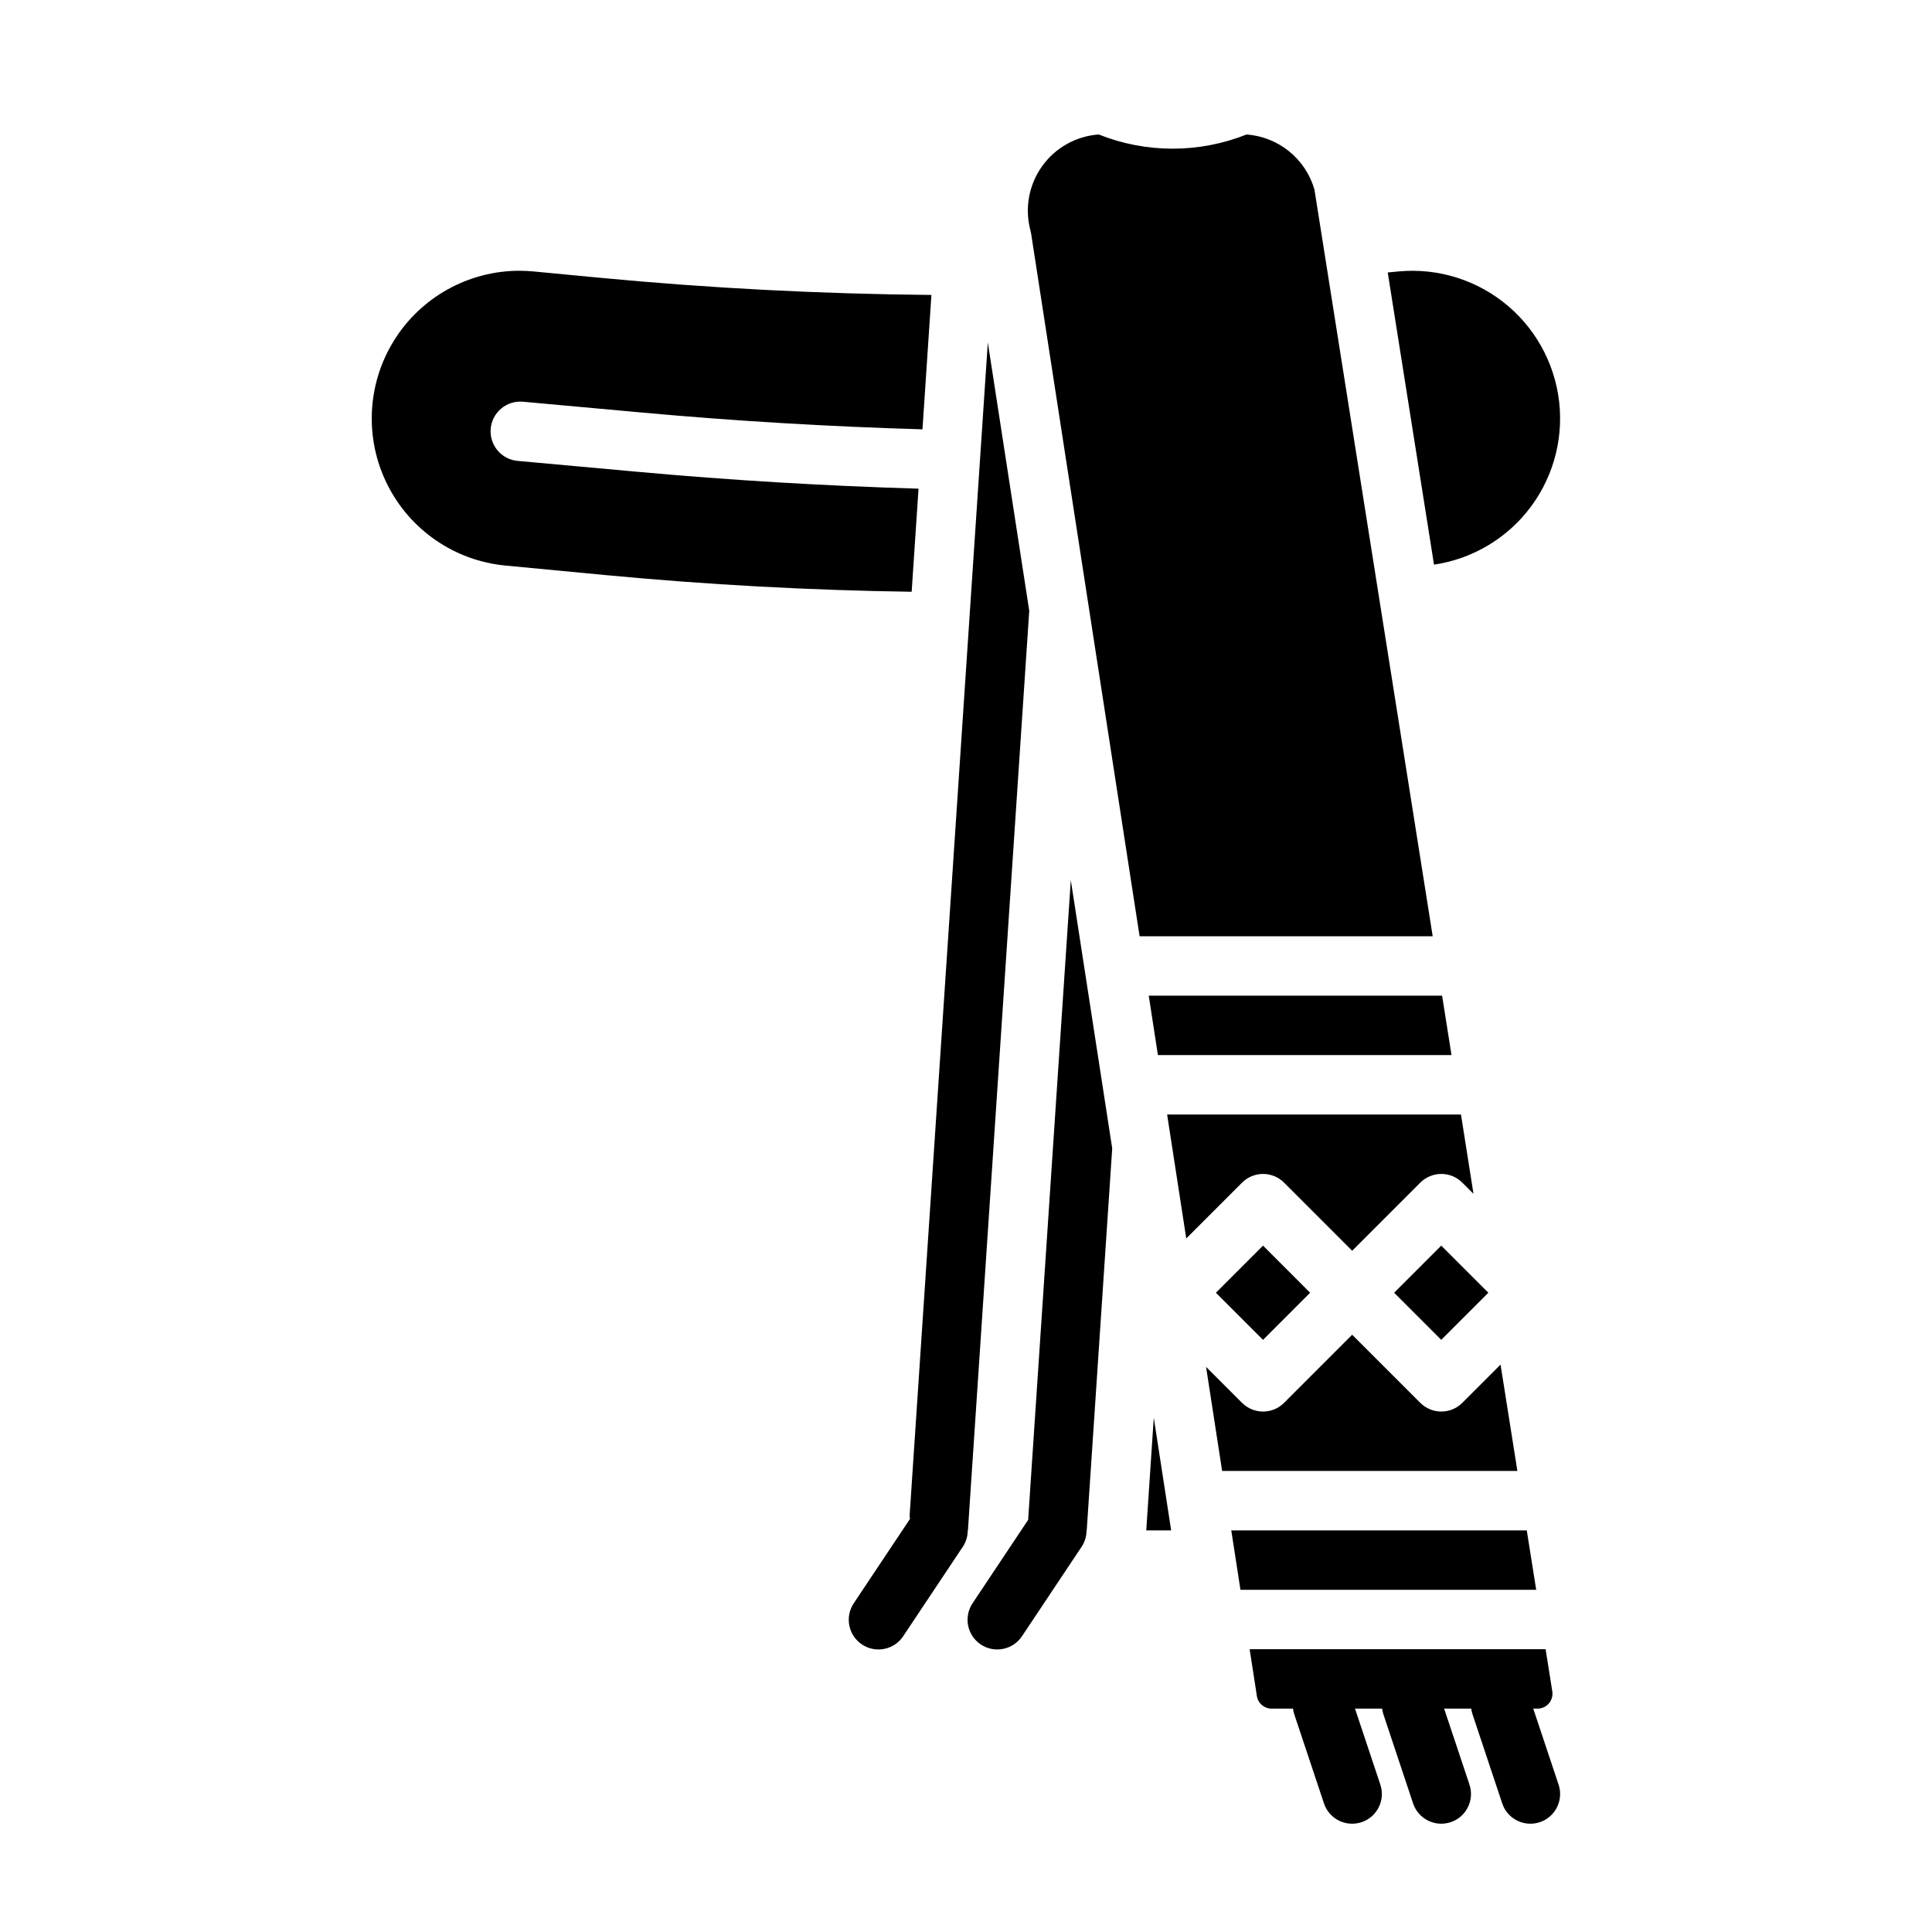
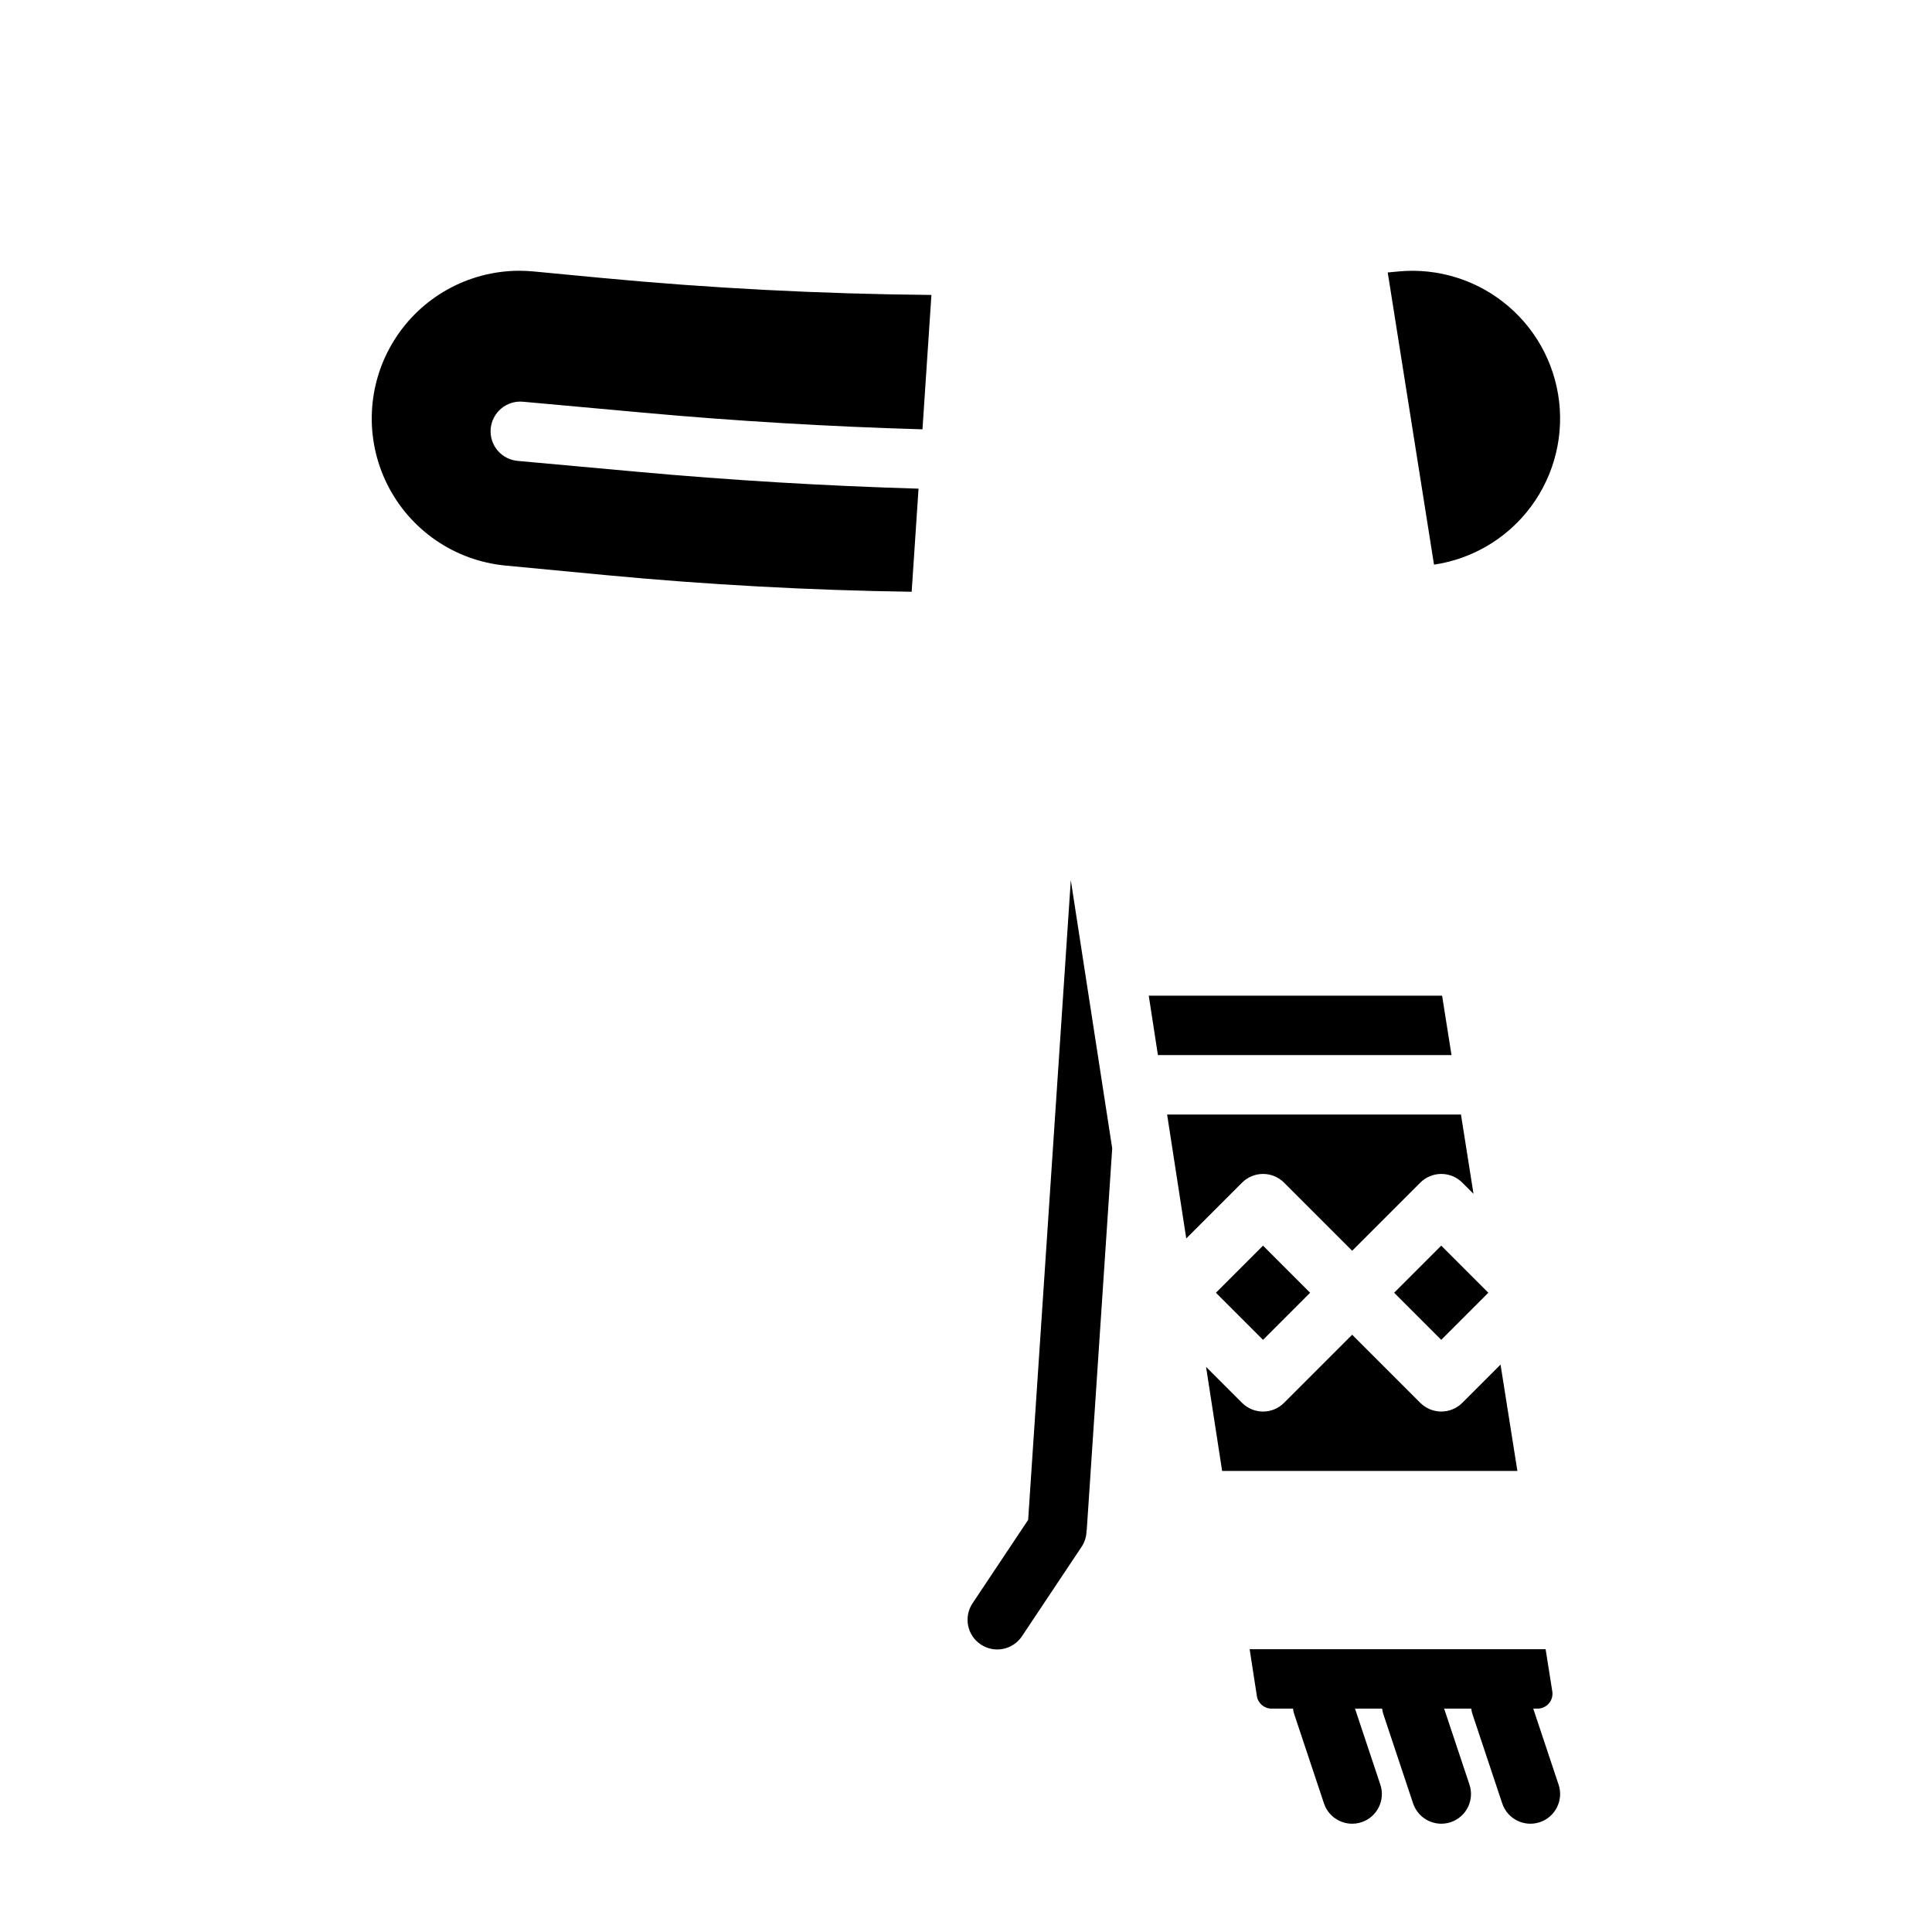
<svg xmlns="http://www.w3.org/2000/svg" fill="#000000" width="800px" height="800px" version="1.1" viewBox="144 144 512 512">
  <g>
-     <path d="m400.51 549.57 16.25-243.71-10.977-71.109-20.707 310.62c-0.027 0.383 0.004 0.77 0.09 1.141l-14.871 22.309c-1.184 1.738-1.621 3.875-1.219 5.938 0.402 2.062 1.609 3.879 3.359 5.047 1.746 1.164 3.891 1.582 5.949 1.16 2.059-0.422 3.863-1.648 5.008-3.41l15.742-23.617h0.004c0.863-1.293 1.324-2.812 1.32-4.367z" />
    <path d="m416.47 546.78-14.691 22.043c-1.184 1.734-1.621 3.871-1.223 5.934 0.402 2.062 1.613 3.879 3.363 5.047 1.746 1.164 3.887 1.582 5.945 1.16 2.059-0.422 3.863-1.648 5.012-3.41l15.742-23.617 0.004 0.004c0.863-1.297 1.324-2.816 1.32-4.375h0.051l6.754-101.24-10.973-71.078z" />
    <path d="m547.26 281.25c7.129-7.84 10.773-18.234 10.105-28.812-0.672-10.574-5.598-20.426-13.66-27.305s-18.566-10.195-29.117-9.195l-2.824 0.27 12.262 77.426c8.941-1.316 17.152-5.691 23.234-12.383z" />
    <path d="m387.42 273.5c-24.824-0.73-49.848-2.227-74.504-4.473l-31.715-2.883c-2.086-0.18-4.012-1.184-5.356-2.789-1.344-1.605-1.992-3.68-1.805-5.766 0.191-2.086 1.203-4.008 2.816-5.348 1.609-1.336 3.688-1.977 5.773-1.777l31.715 2.883c24.531 2.234 49.426 3.715 74.121 4.43l2.371-35.613c-29.27-0.262-58.785-1.781-87.863-4.555l-17.562-1.672c-1.25-0.121-2.516-0.18-3.781-0.18v-0.004c-13.547 0.016-26.121 7.027-33.25 18.543-7.133 11.52-7.801 25.902-1.773 38.031 6.027 12.133 17.898 20.285 31.383 21.555l26.477 2.519c26.941 2.559 54.195 4.035 81.133 4.422z" />
-     <path d="m447.77 549.57h6.602l-4.609-29.867z" />
    <path d="m450.86 423.61h77.805l-2.492-15.742h-77.742z" />
-     <path d="m492.34 194.22c-1.152-3.977-3.492-7.508-6.707-10.113-3.215-2.606-7.152-4.168-11.277-4.469-12.582 5.016-26.605 5.016-39.188 0-6.019 0.434-11.531 3.531-15.027 8.449-3.5 4.918-4.625 11.141-3.062 16.969 0.074 0.277 0.133 0.555 0.176 0.836l28.75 186.23h77.676z" />
    <path d="m484.29 457.41 18.051 18.051 18.051-18.051h-0.004c1.477-1.473 3.481-2.305 5.566-2.305 2.09 0 4.094 0.832 5.566 2.305l2.973 2.973-3.32-21.02h-77.875l5.07 32.84 14.789-14.789v-0.004c1.477-1.473 3.481-2.305 5.566-2.305s4.09 0.832 5.566 2.305z" />
    <path d="m541.66 505.63-10.137 10.137c-1.473 1.477-3.477 2.305-5.566 2.305-2.086 0-4.09-0.828-5.566-2.305l-18.051-18.047-18.051 18.051c-1.477 1.477-3.481 2.305-5.566 2.305s-4.09-0.828-5.566-2.305l-9.535-9.535 4.258 27.586h78.246z" />
-     <path d="m548.61 549.57h-78.309l2.43 15.746h78.375z" />
    <path d="m513.46 486.59 12.484-12.484 12.484 12.484-12.484 12.484z" />
    <path d="m466.23 486.59 12.484-12.484 12.484 12.484-12.484 12.484z" />
    <path d="m557.04 616.94-6.715-20.141h1.164-0.004c1.152 0 2.246-0.504 2.996-1.383 0.746-0.875 1.074-2.035 0.895-3.172l-1.773-11.191h-78.434l1.914 12.41c0.289 1.922 1.945 3.344 3.891 3.336h5.68c0.062 0.512 0.176 1.016 0.34 1.504l7.871 23.617c1.375 4.125 5.836 6.356 9.961 4.981s6.352-5.836 4.977-9.961l-6.715-20.141h7.184c0.066 0.512 0.18 1.016 0.34 1.504l7.871 23.617h0.004c1.375 4.125 5.832 6.356 9.957 4.981s6.356-5.836 4.981-9.961l-6.719-20.141h7.184c0.066 0.512 0.18 1.016 0.344 1.504l7.871 23.617c1.375 4.125 5.832 6.356 9.957 4.981s6.356-5.836 4.981-9.961z" />
  </g>
</svg>